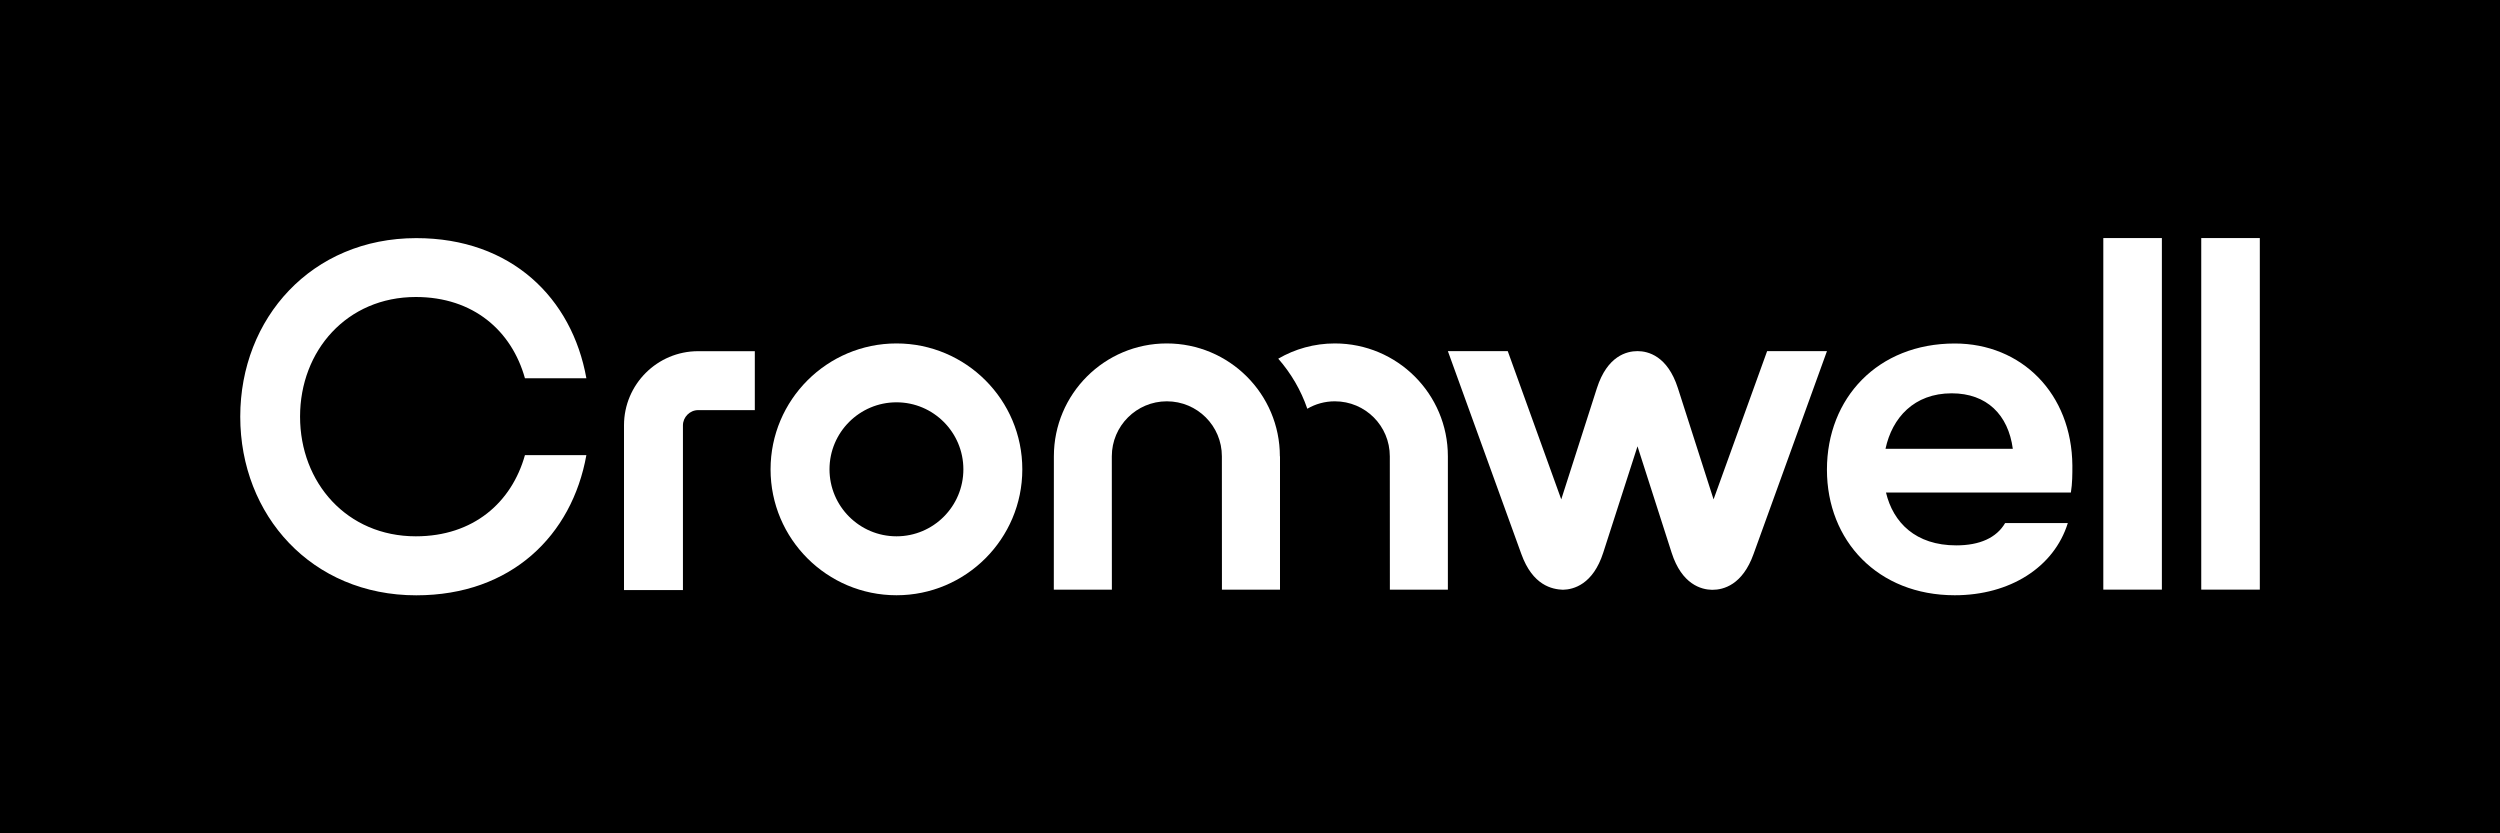
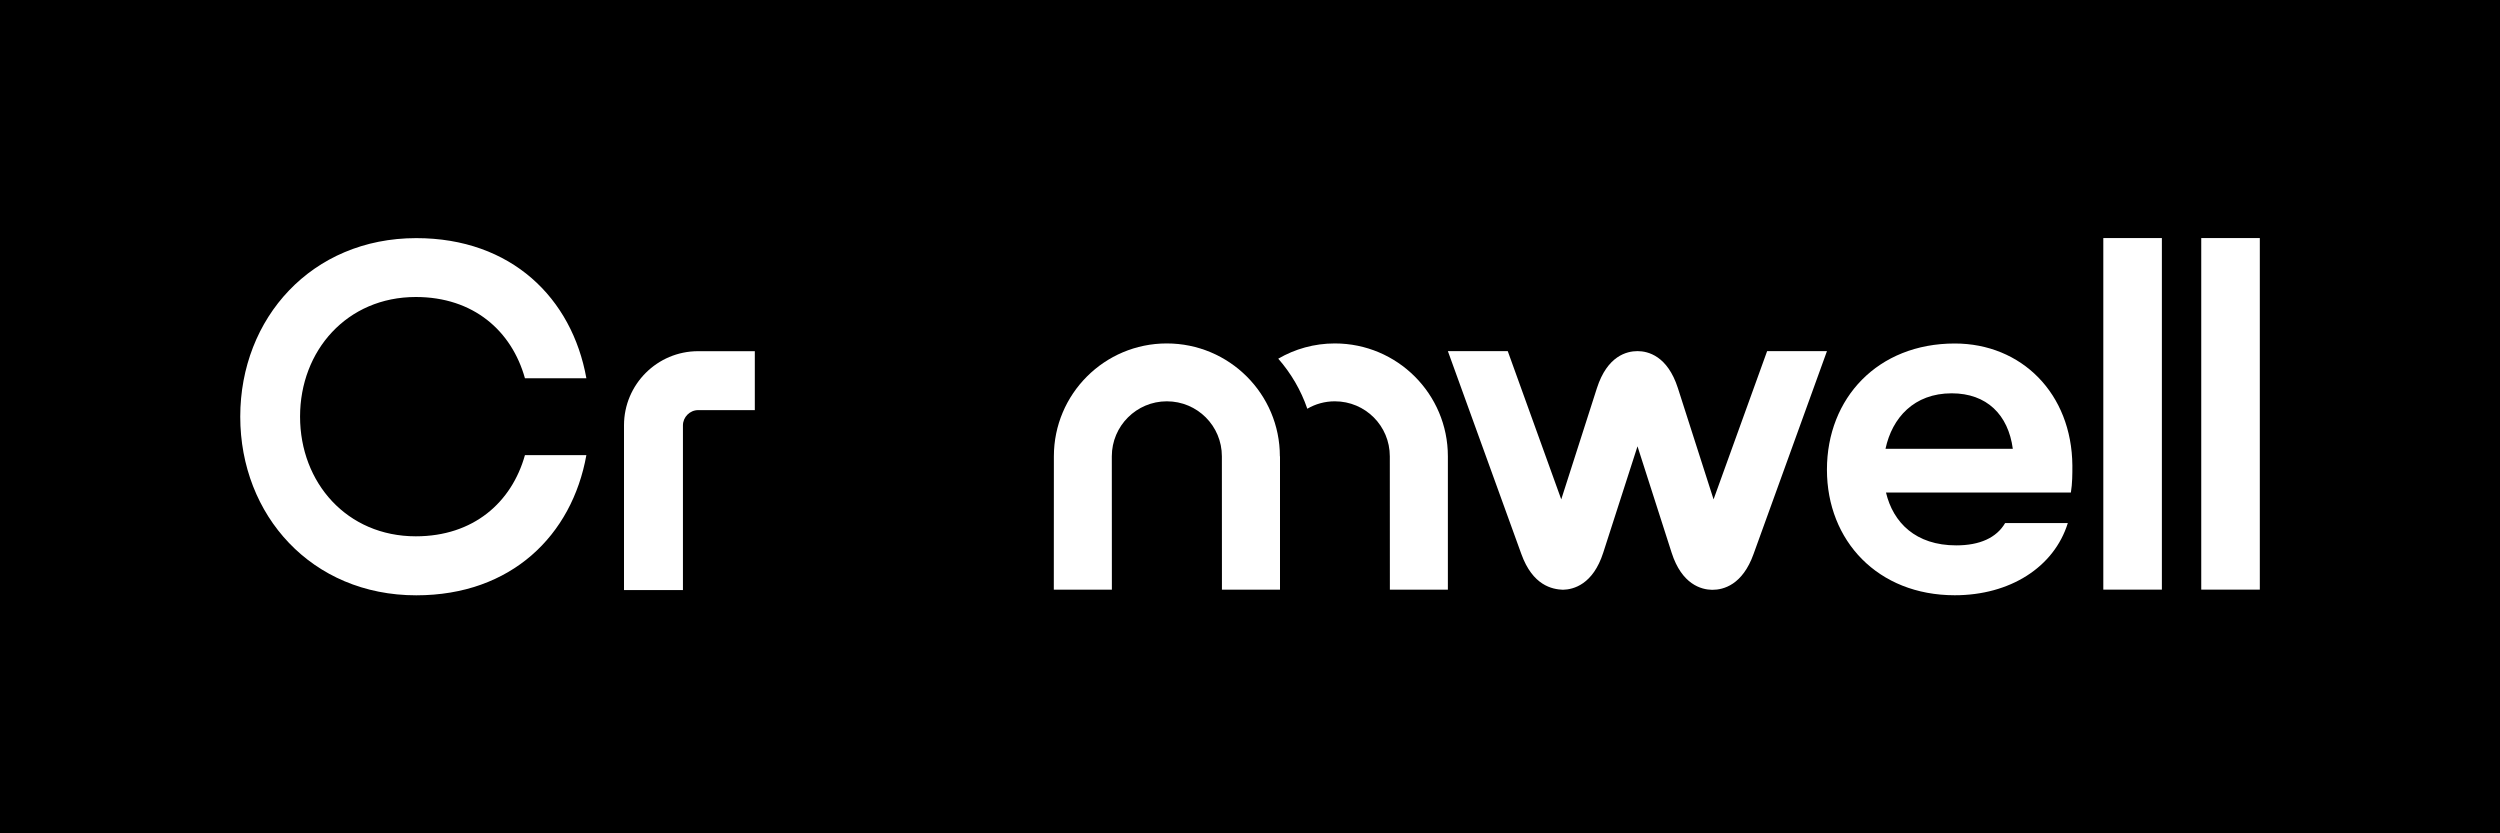
<svg xmlns="http://www.w3.org/2000/svg" xmlns:xlink="http://www.w3.org/1999/xlink" version="1.1" id="Layer_1" x="0px" y="0px" viewBox="0 0 400 133.33" style="enable-background:new 0 0 400 133.33;" xml:space="preserve">
  <style type="text/css">
	.st0{fill:#FFFFFF;}
	.st1{clip-path:url(#SVGID_00000033364941602169344290000009573090987710759341_);fill:#FFFFFF;}
</style>
  <rect width="400" height="133.33" />
  <rect x="352.2" y="38.09" class="st0" width="9.37" height="56.25" />
  <rect x="336.53" y="38.09" class="st0" width="9.37" height="56.25" />
  <g>
    <defs>
      <rect id="SVGID_1_" width="400" height="133.33" />
    </defs>
    <clipPath id="SVGID_00000056414490560619530140000016164058546571959939_">
      <use xlink:href="#SVGID_1_" style="overflow:visible;" />
    </clipPath>
    <path style="clip-path:url(#SVGID_00000056414490560619530140000016164058546571959939_);fill:#FFFFFF;" d="M301.68,71.81h20.37   c-0.73-5.45-4.16-8.88-9.78-8.88C306.25,62.93,302.74,66.84,301.68,71.81 M331.34,78.81h-29.58c1.14,4.79,4.73,8.45,11.24,8.45   c3.75,0,6.44-1.21,7.82-3.57h10.03c-2.2,7.08-9.28,11.55-18.09,11.55c-12.3,0-20.45-8.71-20.45-20.09   c0-11.48,8.15-20.19,20.45-20.19c10.67,0,18.73,7.98,18.82,19.54C331.58,75.87,331.58,77.34,331.34,78.81" />
    <path style="clip-path:url(#SVGID_00000056414490560619530140000016164058546571959939_);fill:#FFFFFF;" d="M292.31,56.19   l-11.74,32.45c-1.77,4.95-4.82,5.73-6.58,5.73h-0.08c-1.71-0.03-4.83-0.87-6.45-5.94L262,71.41l-5.48,17.01   c-1.63,5.08-4.75,5.91-6.46,5.94c-1.69-0.07-4.83-0.66-6.65-5.73l-11.75-32.45h9.58l8.56,23.72l5.71-17.81   c1.66-5.15,4.77-5.91,6.49-5.91c1.69,0,4.8,0.76,6.46,5.91l5.71,17.81l8.57-23.72H292.31z" />
-     <path style="clip-path:url(#SVGID_00000056414490560619530140000016164058546571959939_);fill:#FFFFFF;" d="M143.44,85.81   c-5.92,0-10.72-4.81-10.72-10.72c0-5.91,4.8-10.72,10.72-10.72c5.91,0,10.7,4.81,10.7,10.72   C154.14,81.01,149.35,85.81,143.44,85.81 M143.44,54.95c-11.11,0-20.15,9.03-20.15,20.15c0,11.12,9.03,20.14,20.15,20.14   c11.1,0,20.13-9.03,20.13-20.14C163.58,63.97,154.54,54.95,143.44,54.95" />
    <path style="clip-path:url(#SVGID_00000056414490560619530140000016164058546571959939_);fill:#FFFFFF;" d="M109.27,94.41h-9.43   V68.05c0-6.55,5.32-11.86,11.86-11.86h9.07v9.43h-9.07c-1.32,0-2.43,1.11-2.43,2.44V94.41z" />
    <path style="clip-path:url(#SVGID_00000056414490560619530140000016164058546571959939_);fill:#FFFFFF;" d="M66.53,85.81   c-11.01,0-18.52-8.57-18.52-19.15c0-10.57,7.51-19.14,18.52-19.14c9.23,0,15.34,5.42,17.46,13h9.83   c-2.3-12.83-12-22.42-27.22-22.42c-16.73,0-28.16,12.8-28.16,28.57c0,15.78,11.43,28.58,28.16,28.58   c15.23,0,24.92-9.61,27.22-22.43h-9.83C81.87,80.38,75.76,85.81,66.53,85.81" />
    <path style="clip-path:url(#SVGID_00000056414490560619530140000016164058546571959939_);fill:#FFFFFF;" d="M204.78,73.01   c0-9.97-8.09-18.06-18.1-18.06c-9.97,0-18.06,8.09-18.06,18.06l-0.01,21.34h9.29l-0.01-21.34c0-4.86,3.95-8.8,8.8-8.8   c4.89,0,8.81,3.94,8.81,8.8l0.01,21.34h9.29V73.01z" />
    <path style="clip-path:url(#SVGID_00000056414490560619530140000016164058546571959939_);fill:#FFFFFF;" d="M231.66,73.01v21.34   h-9.28l-0.01-21.34c0-4.86-3.91-8.8-8.8-8.8c-1.6,0-3.11,0.43-4.4,1.19c-1.02-2.98-2.62-5.69-4.65-8.01   c2.66-1.55,5.75-2.44,9.05-2.44C223.57,54.95,231.66,63.04,231.66,73.01" />
  </g>
</svg>